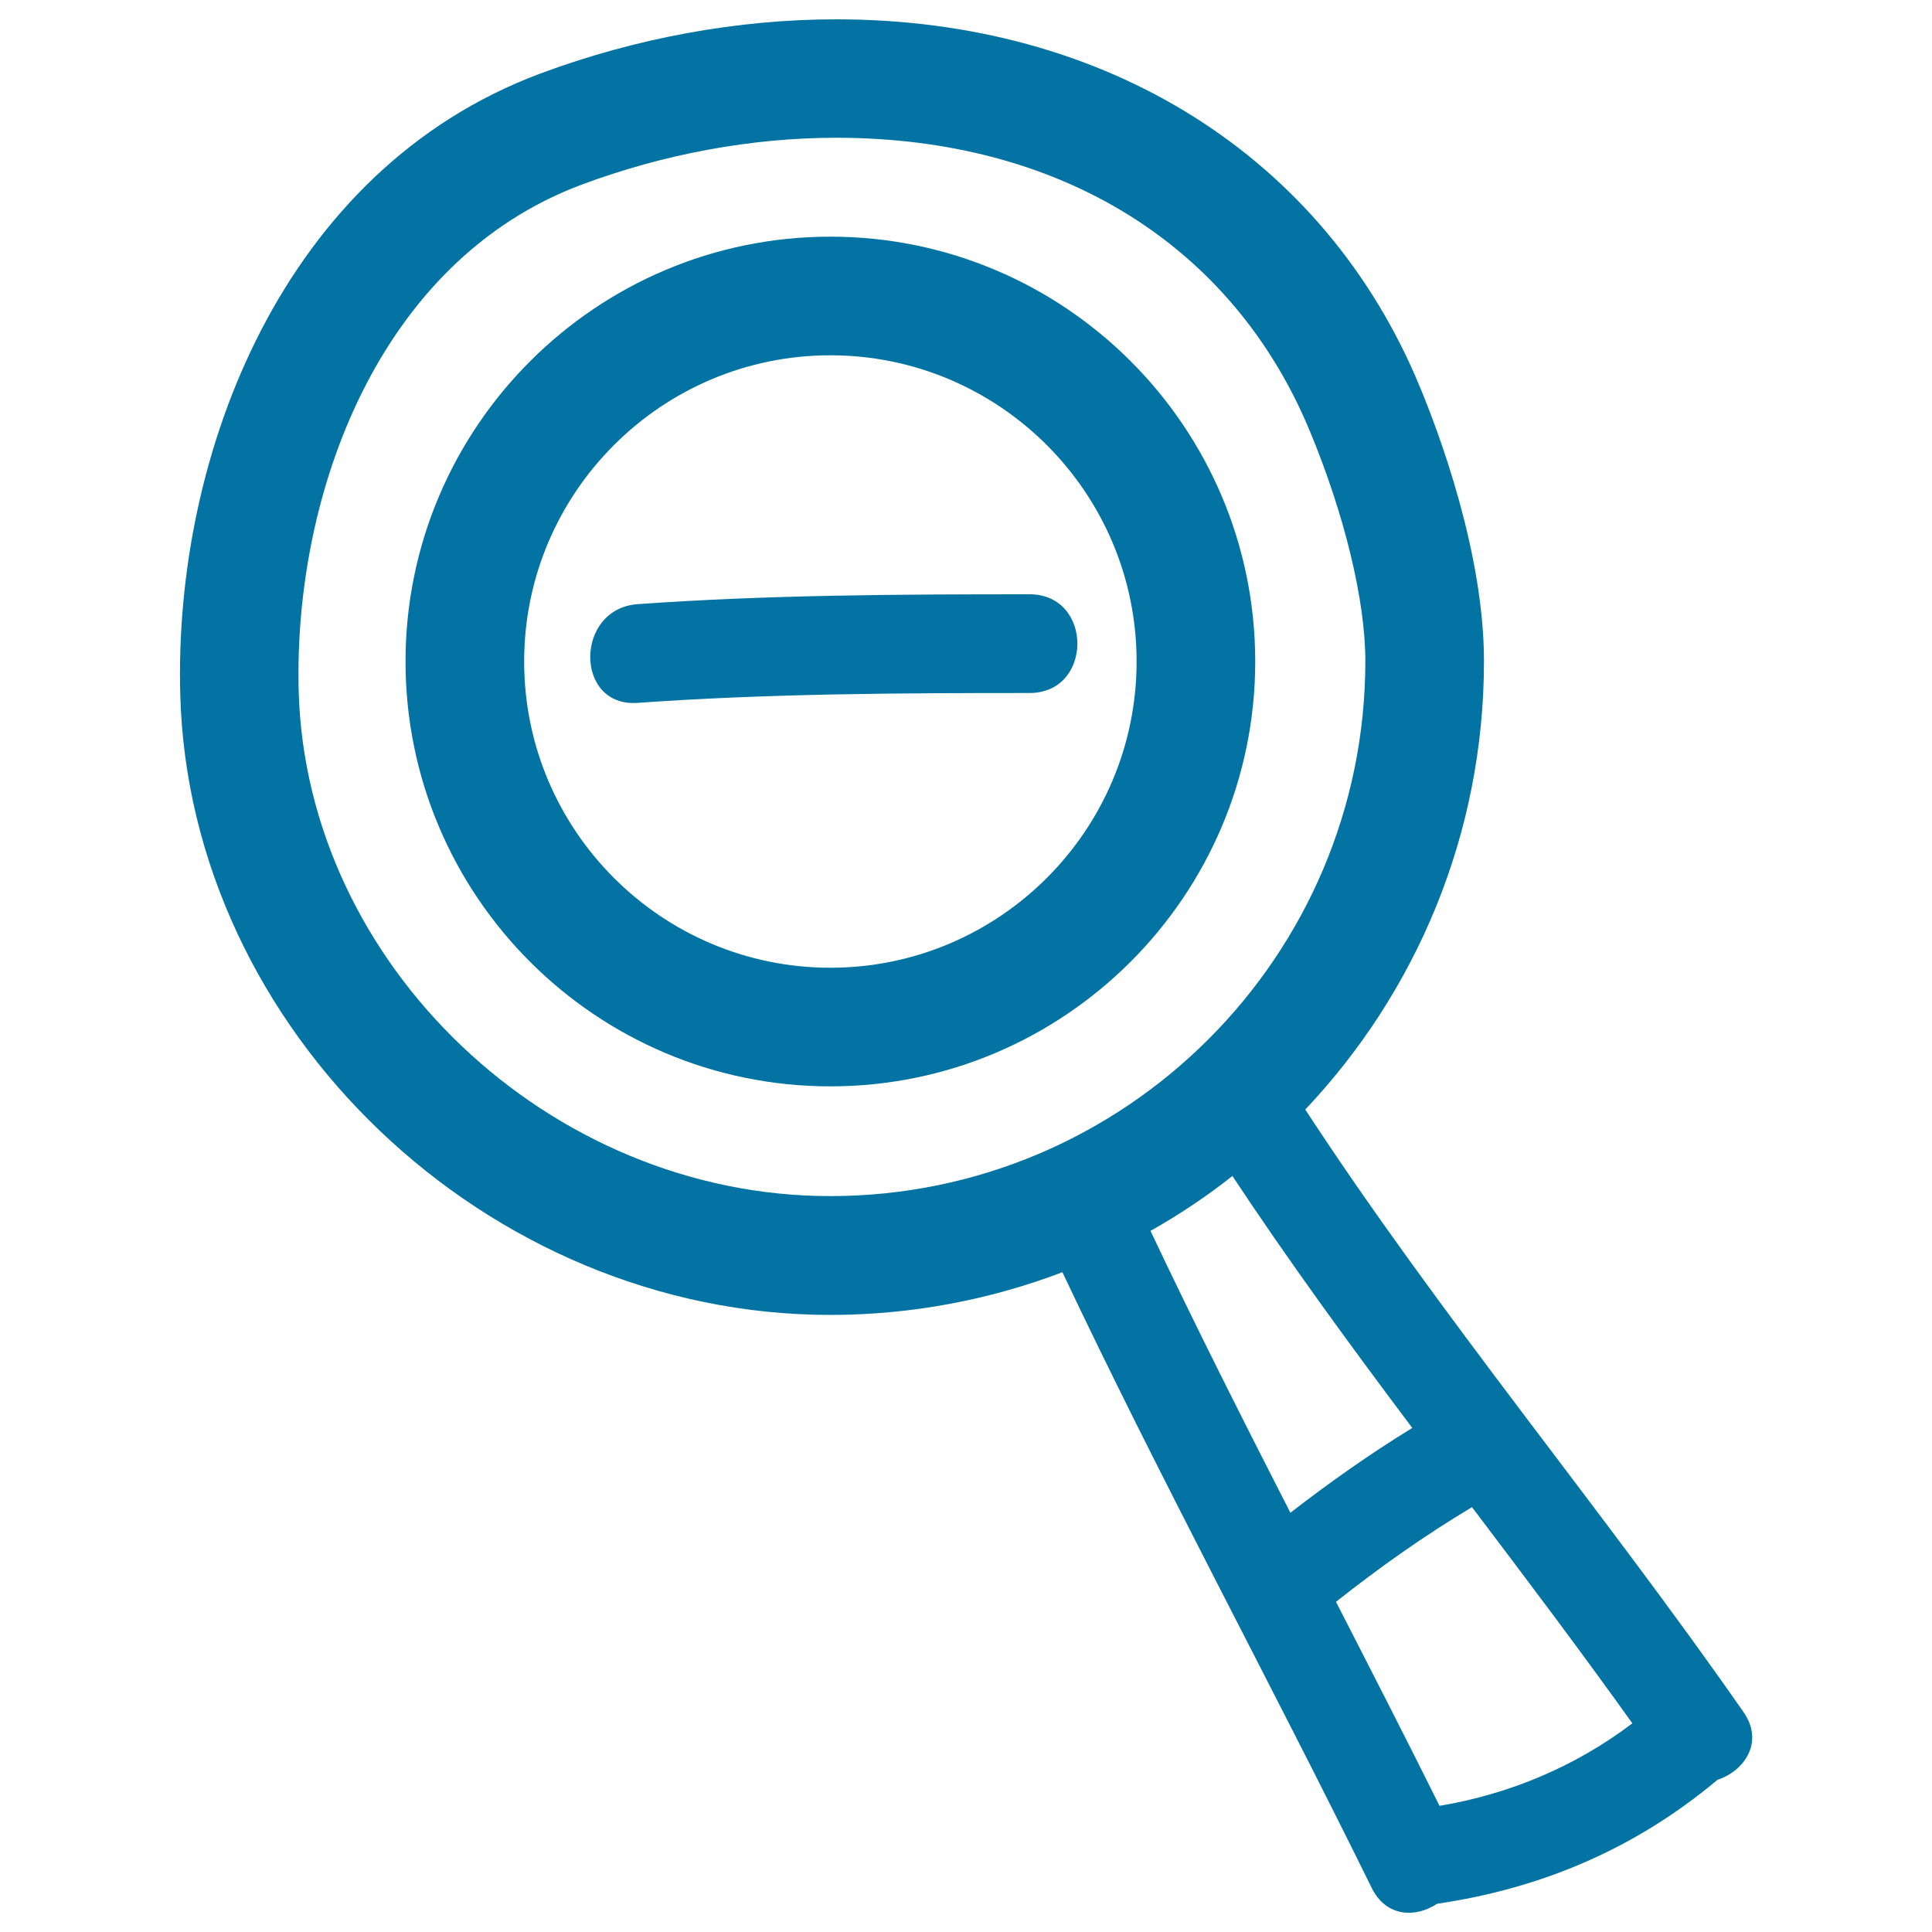
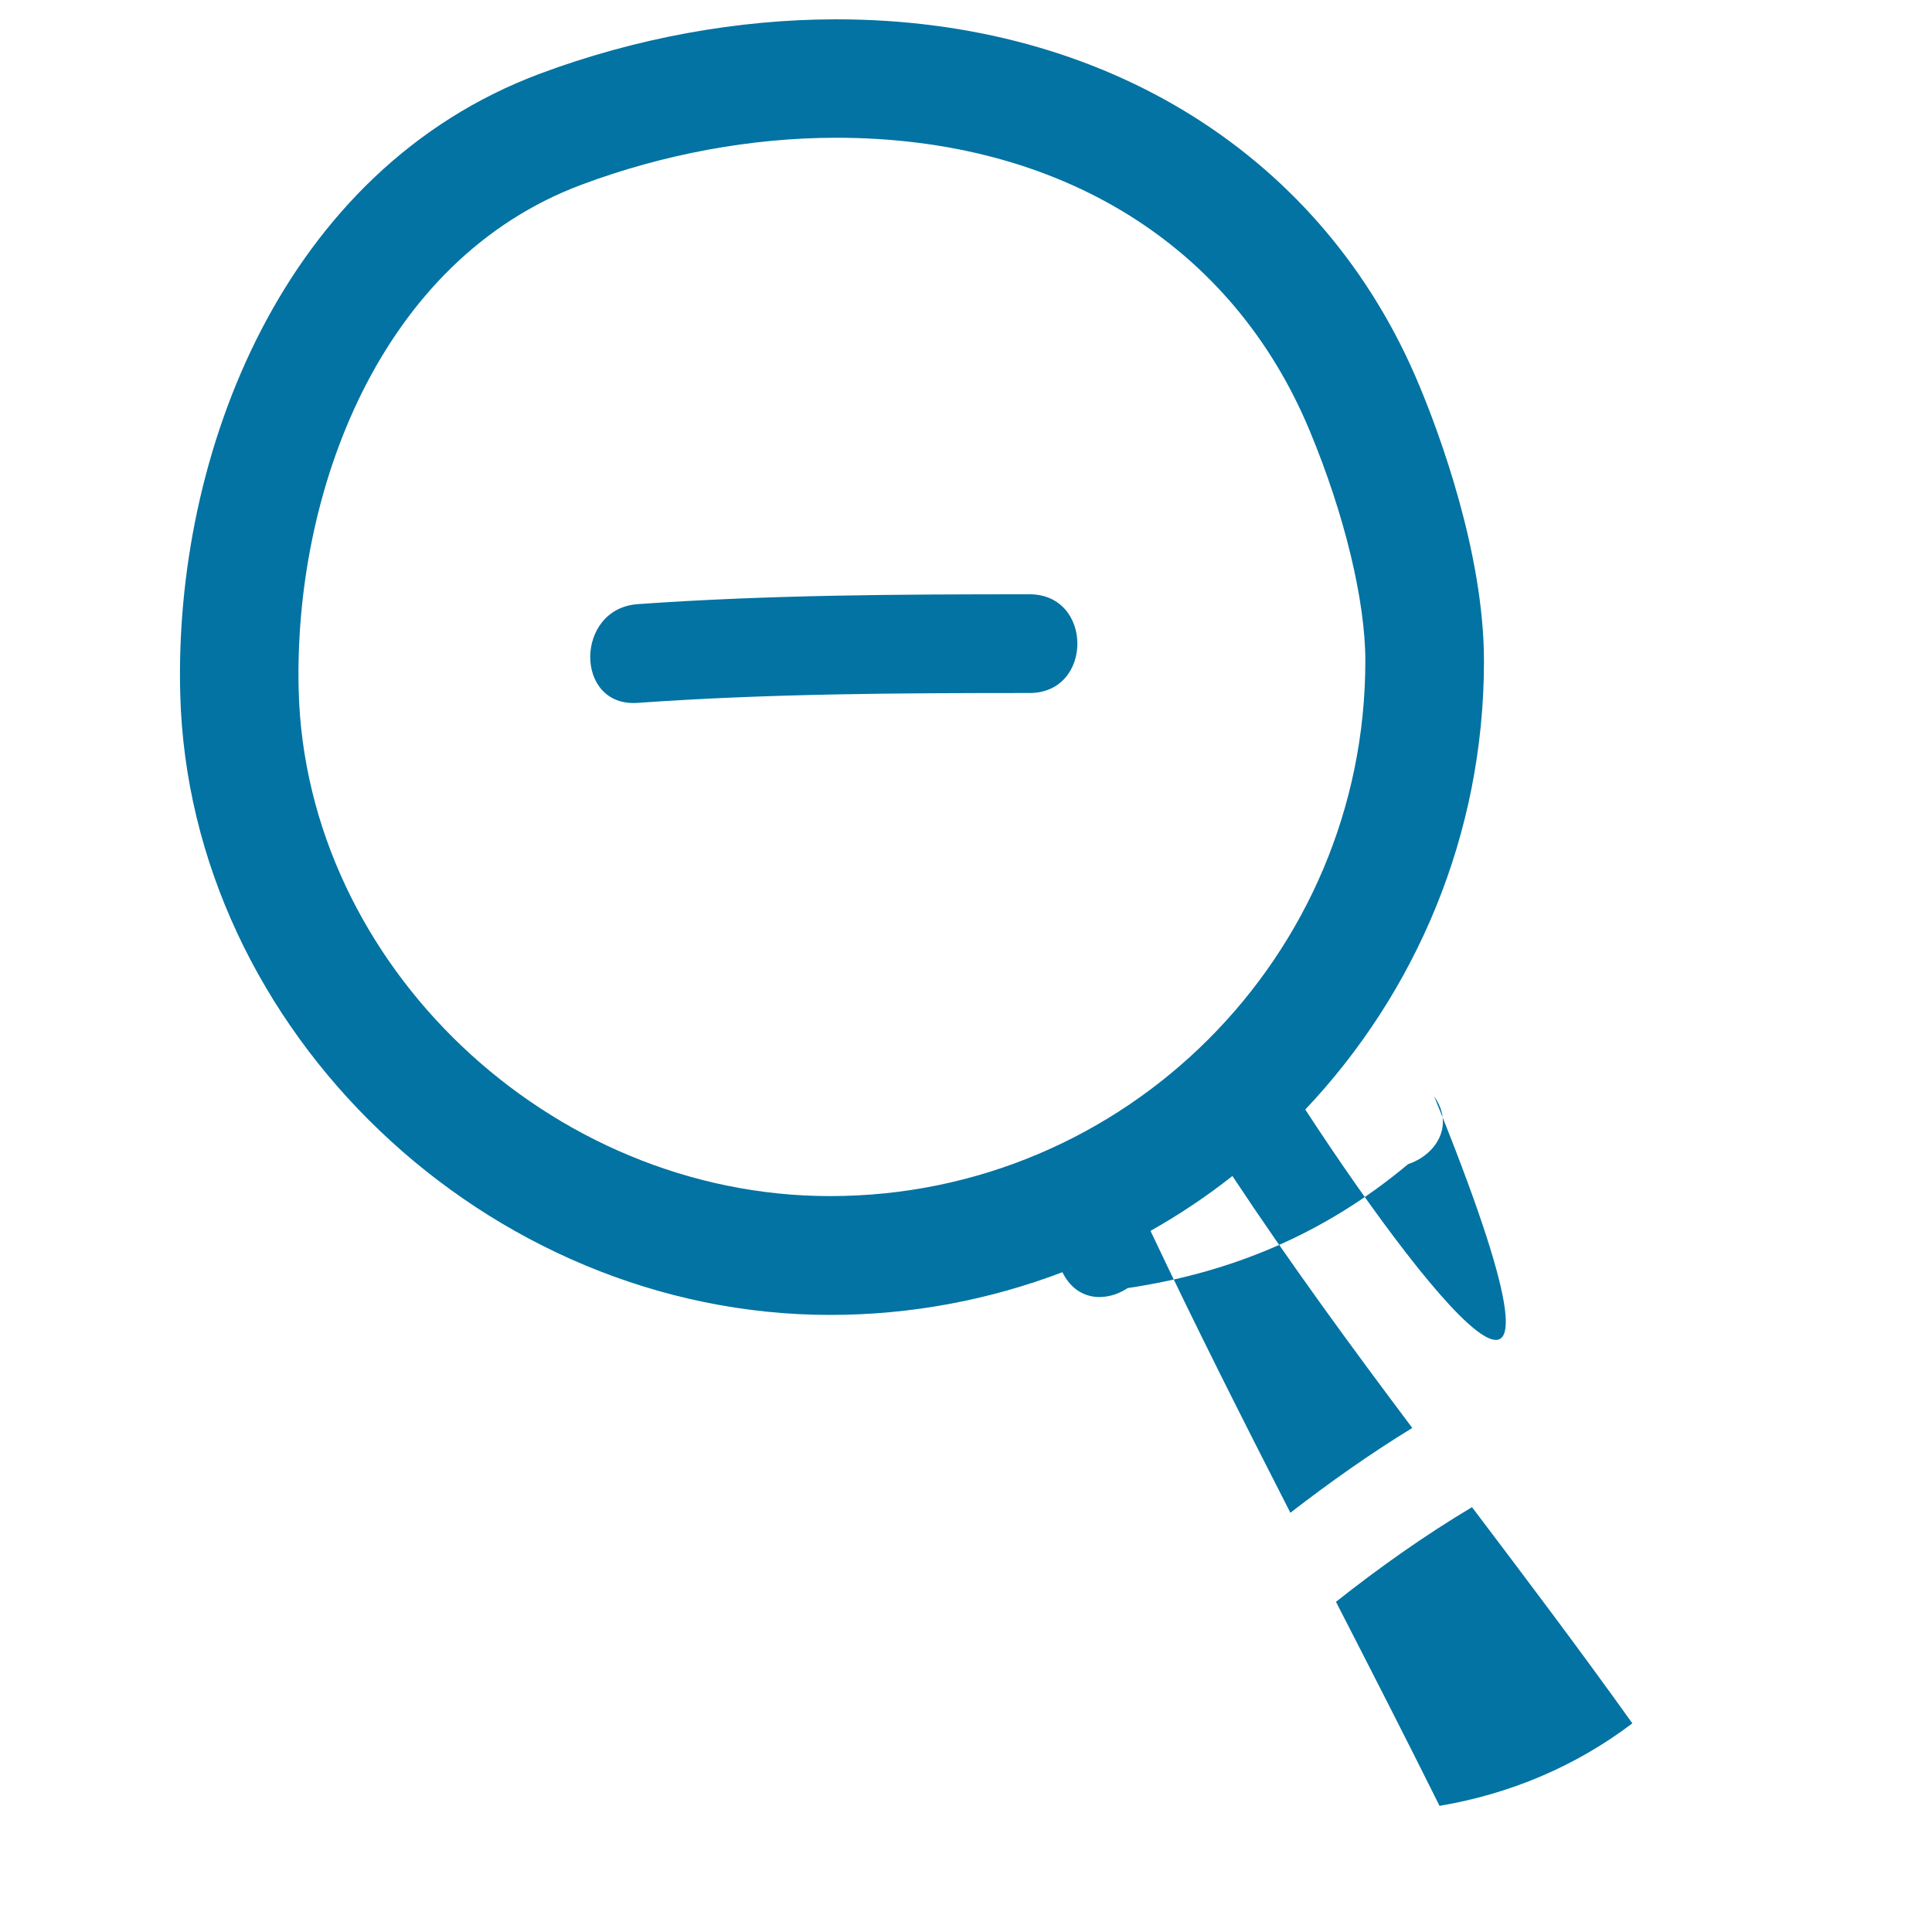
<svg xmlns="http://www.w3.org/2000/svg" viewBox="0 0 1000 1000" style="fill:#0273a2">
  <title>Less Zoom Hand Drawn Symbol SVG icon</title>
  <g>
    <g>
-       <path d="M429.7,680.6c42.3,0,82.8-7.9,120.2-22.1C600.7,766,657.5,870.5,710,977.2c7.5,15.2,22.8,15.5,33.8,8.2c54-8,102-28.2,144.6-63.7c0.2-0.1,0.3-0.3,0.4-0.4c14.1-4.6,24.5-19.6,13.6-35.2C828.9,780.6,746,682,675.6,574.3c57.3-60.6,92.5-142.3,92.5-232.1c0-56-23.3-118.3-33.4-142.5C685.4,80.9,572.6,10,432.8,10c-50.9,0-103.9,9.7-153.2,28.1C146.3,87.8,89.9,235.3,93.3,359.4C97.9,533.5,252,680.6,429.7,680.6z M844.9,892c-29.4,22.3-63.5,36.6-99.8,42.7c-17.6-35.4-35.6-70.5-53.6-105.6c22.5-17.8,45.8-34.3,70.4-49C789.9,817.1,817.9,854.2,844.9,892z M731,739.1c-21.9,13.4-42.8,28.2-63.1,43.9c-24.7-48.3-49.2-96.8-72.4-145.9c14.9-8.4,29.1-17.9,42.4-28.4C667.4,653.3,698.9,696.4,731,739.1z M301,95.6c42.5-15.9,88.1-24.3,131.8-24.3c115.8,0,205.2,55.4,245.2,151.9c18,43.3,28.7,87.8,28.7,118.9c0,152.8-124.2,277-277,277c-145.3,0-271.3-119.7-275.1-261.5C151.9,255.5,196.1,134.8,301,95.6z" />
-       <path d="M429.8,562.3c121.2,0,219.9-98.7,219.9-219.9c0-121.3-98.6-219.9-219.9-219.9c-121.2,0-219.9,98.6-219.9,219.9C209.9,463.7,308.5,562.3,429.8,562.3z M429.8,183.9c87.4,0,158.5,71.1,158.5,158.5c0,87.4-71.1,158.5-158.5,158.5c-87.4,0-158.5-71.1-158.5-158.5C271.3,255,342.4,183.9,429.8,183.9z" />
+       <path d="M429.7,680.6c42.3,0,82.8-7.9,120.2-22.1c7.5,15.2,22.8,15.5,33.8,8.2c54-8,102-28.2,144.6-63.7c0.2-0.1,0.3-0.3,0.4-0.4c14.1-4.6,24.5-19.6,13.6-35.2C828.9,780.6,746,682,675.6,574.3c57.3-60.6,92.5-142.3,92.5-232.1c0-56-23.3-118.3-33.4-142.5C685.4,80.9,572.6,10,432.8,10c-50.9,0-103.9,9.7-153.2,28.1C146.3,87.8,89.9,235.3,93.3,359.4C97.9,533.5,252,680.6,429.7,680.6z M844.9,892c-29.4,22.3-63.5,36.6-99.8,42.7c-17.6-35.4-35.6-70.5-53.6-105.6c22.5-17.8,45.8-34.3,70.4-49C789.9,817.1,817.9,854.2,844.9,892z M731,739.1c-21.9,13.4-42.8,28.2-63.1,43.9c-24.7-48.3-49.2-96.8-72.4-145.9c14.9-8.4,29.1-17.9,42.4-28.4C667.4,653.3,698.9,696.4,731,739.1z M301,95.6c42.5-15.9,88.1-24.3,131.8-24.3c115.8,0,205.2,55.4,245.2,151.9c18,43.3,28.7,87.8,28.7,118.9c0,152.8-124.2,277-277,277c-145.3,0-271.3-119.7-275.1-261.5C151.9,255.5,196.1,134.8,301,95.6z" />
      <path d="M532.9,358.7c33,0,33-51.1,0-51.1c-67.7,0-135.3,0.3-202.8,5.1c-32.7,2.3-32.9,53.5,0,51.1C397.6,359,465.2,358.7,532.9,358.7z" />
    </g>
  </g>
</svg>